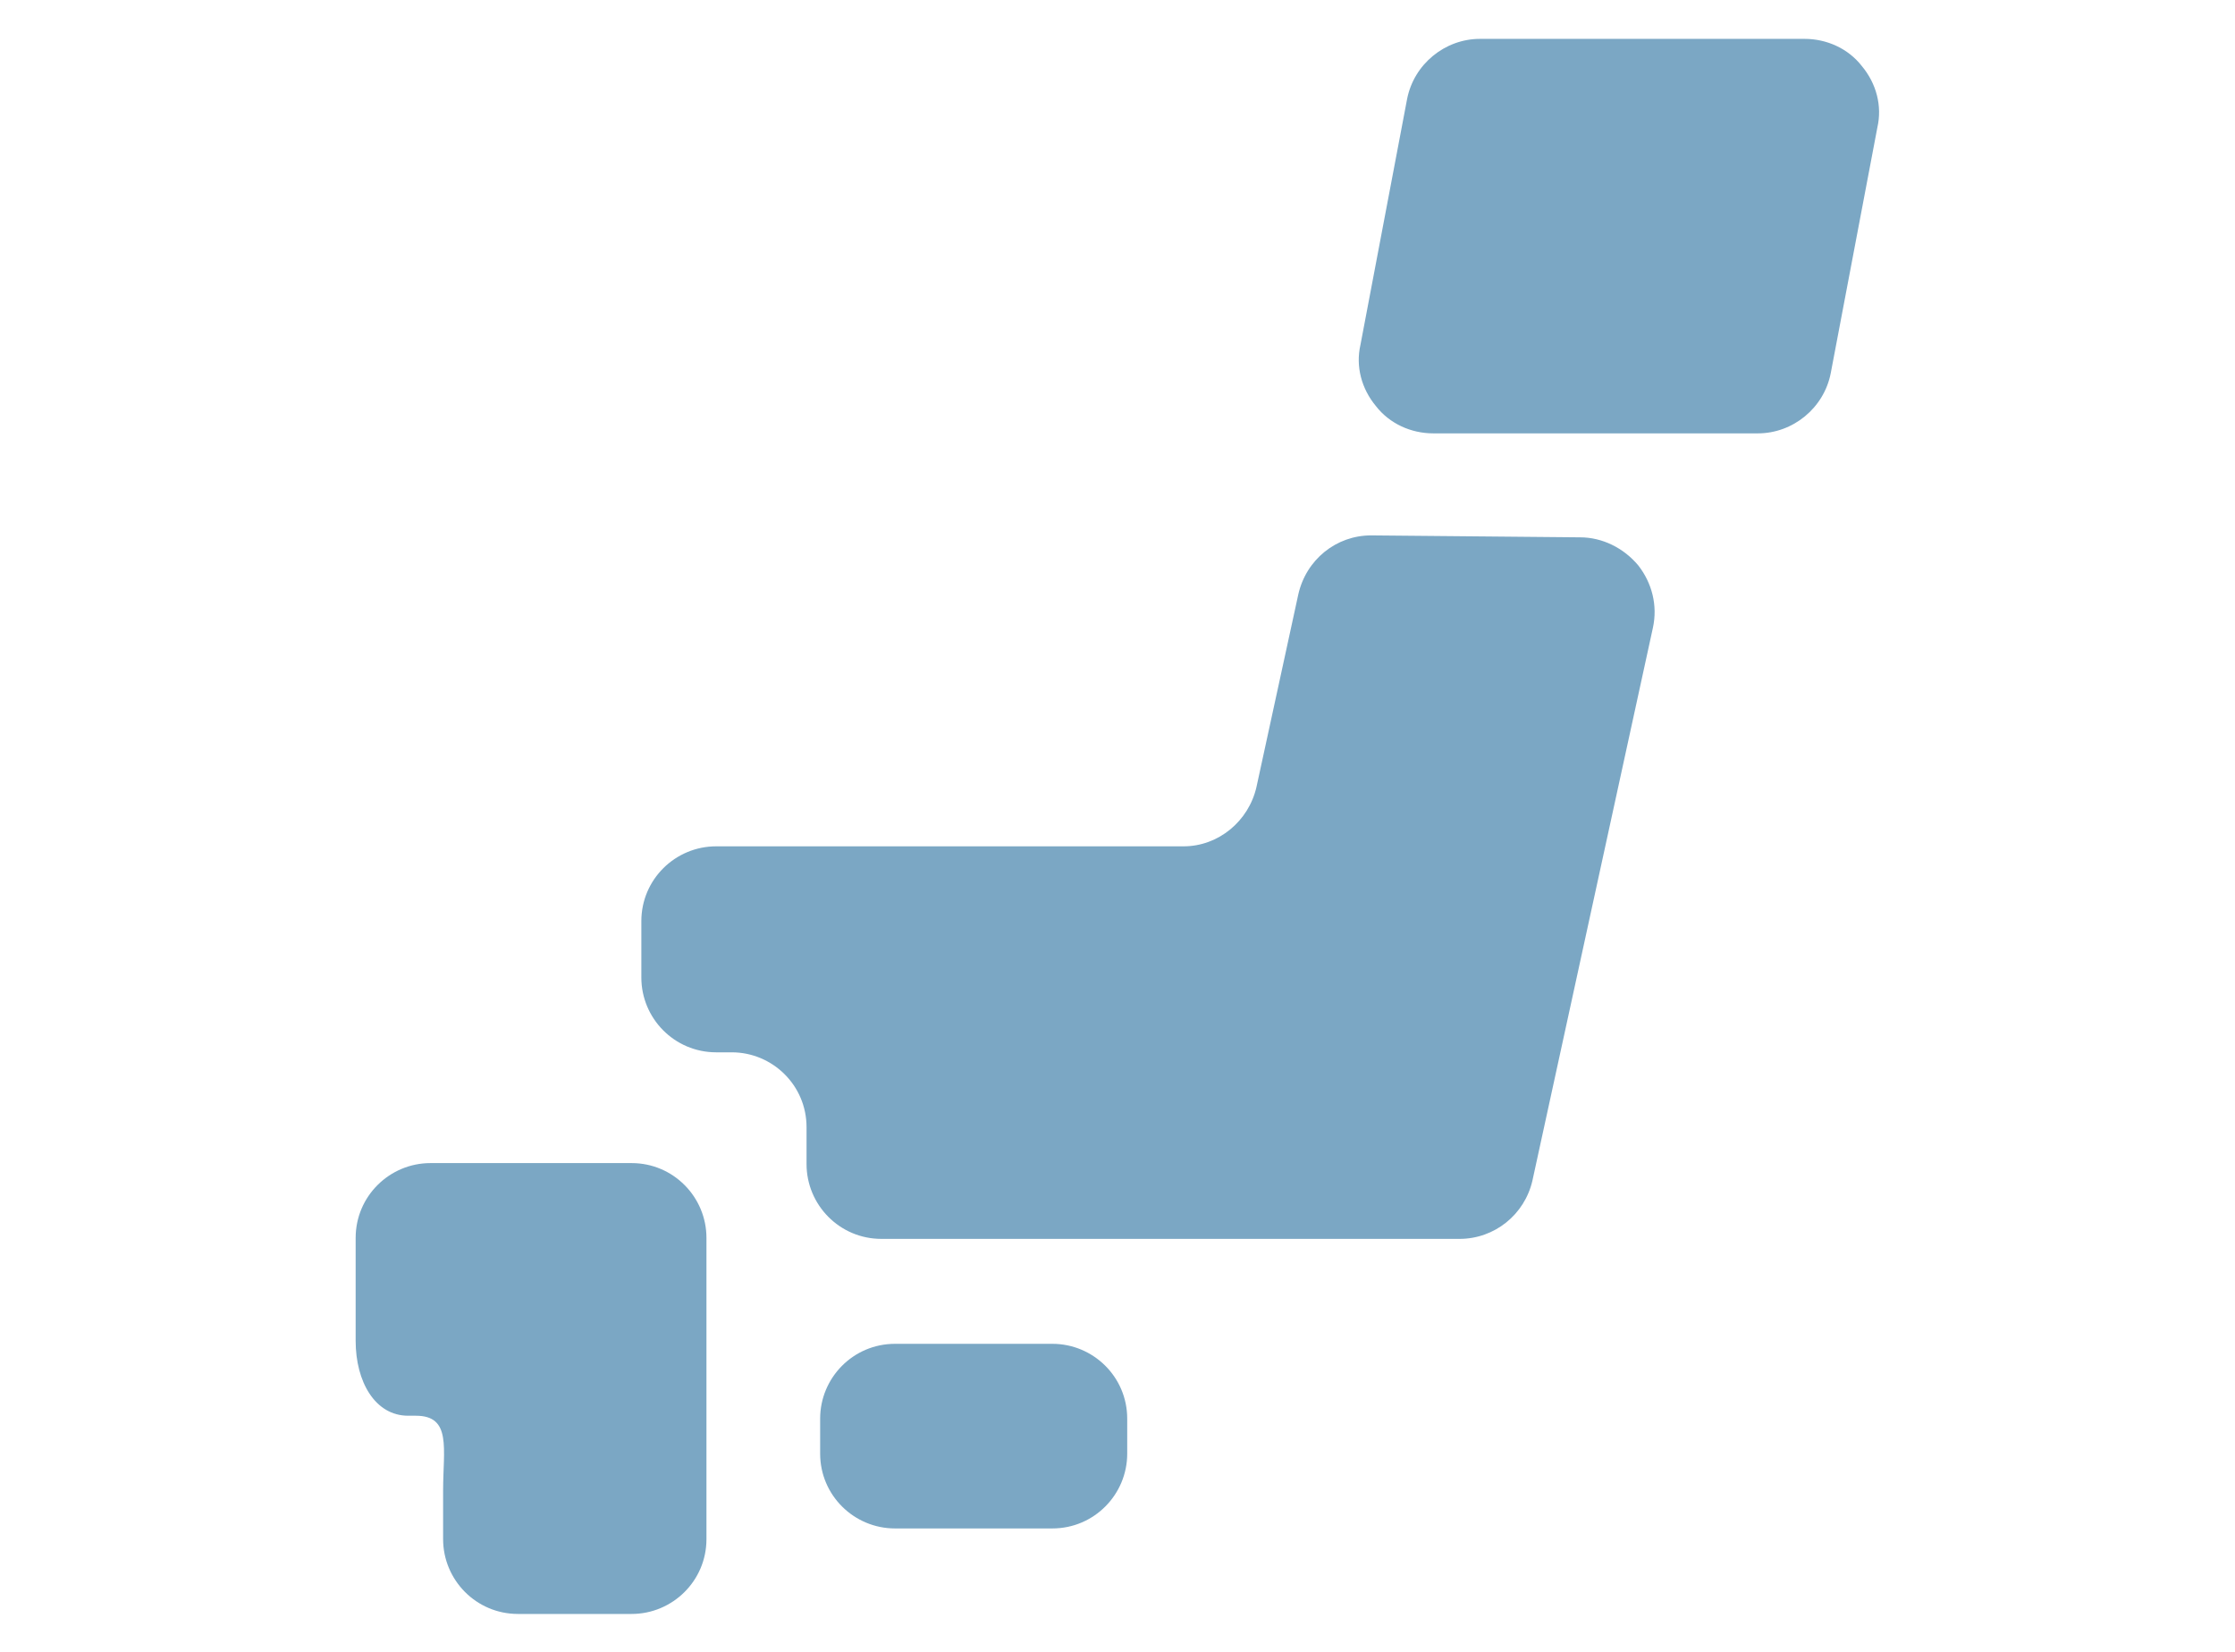
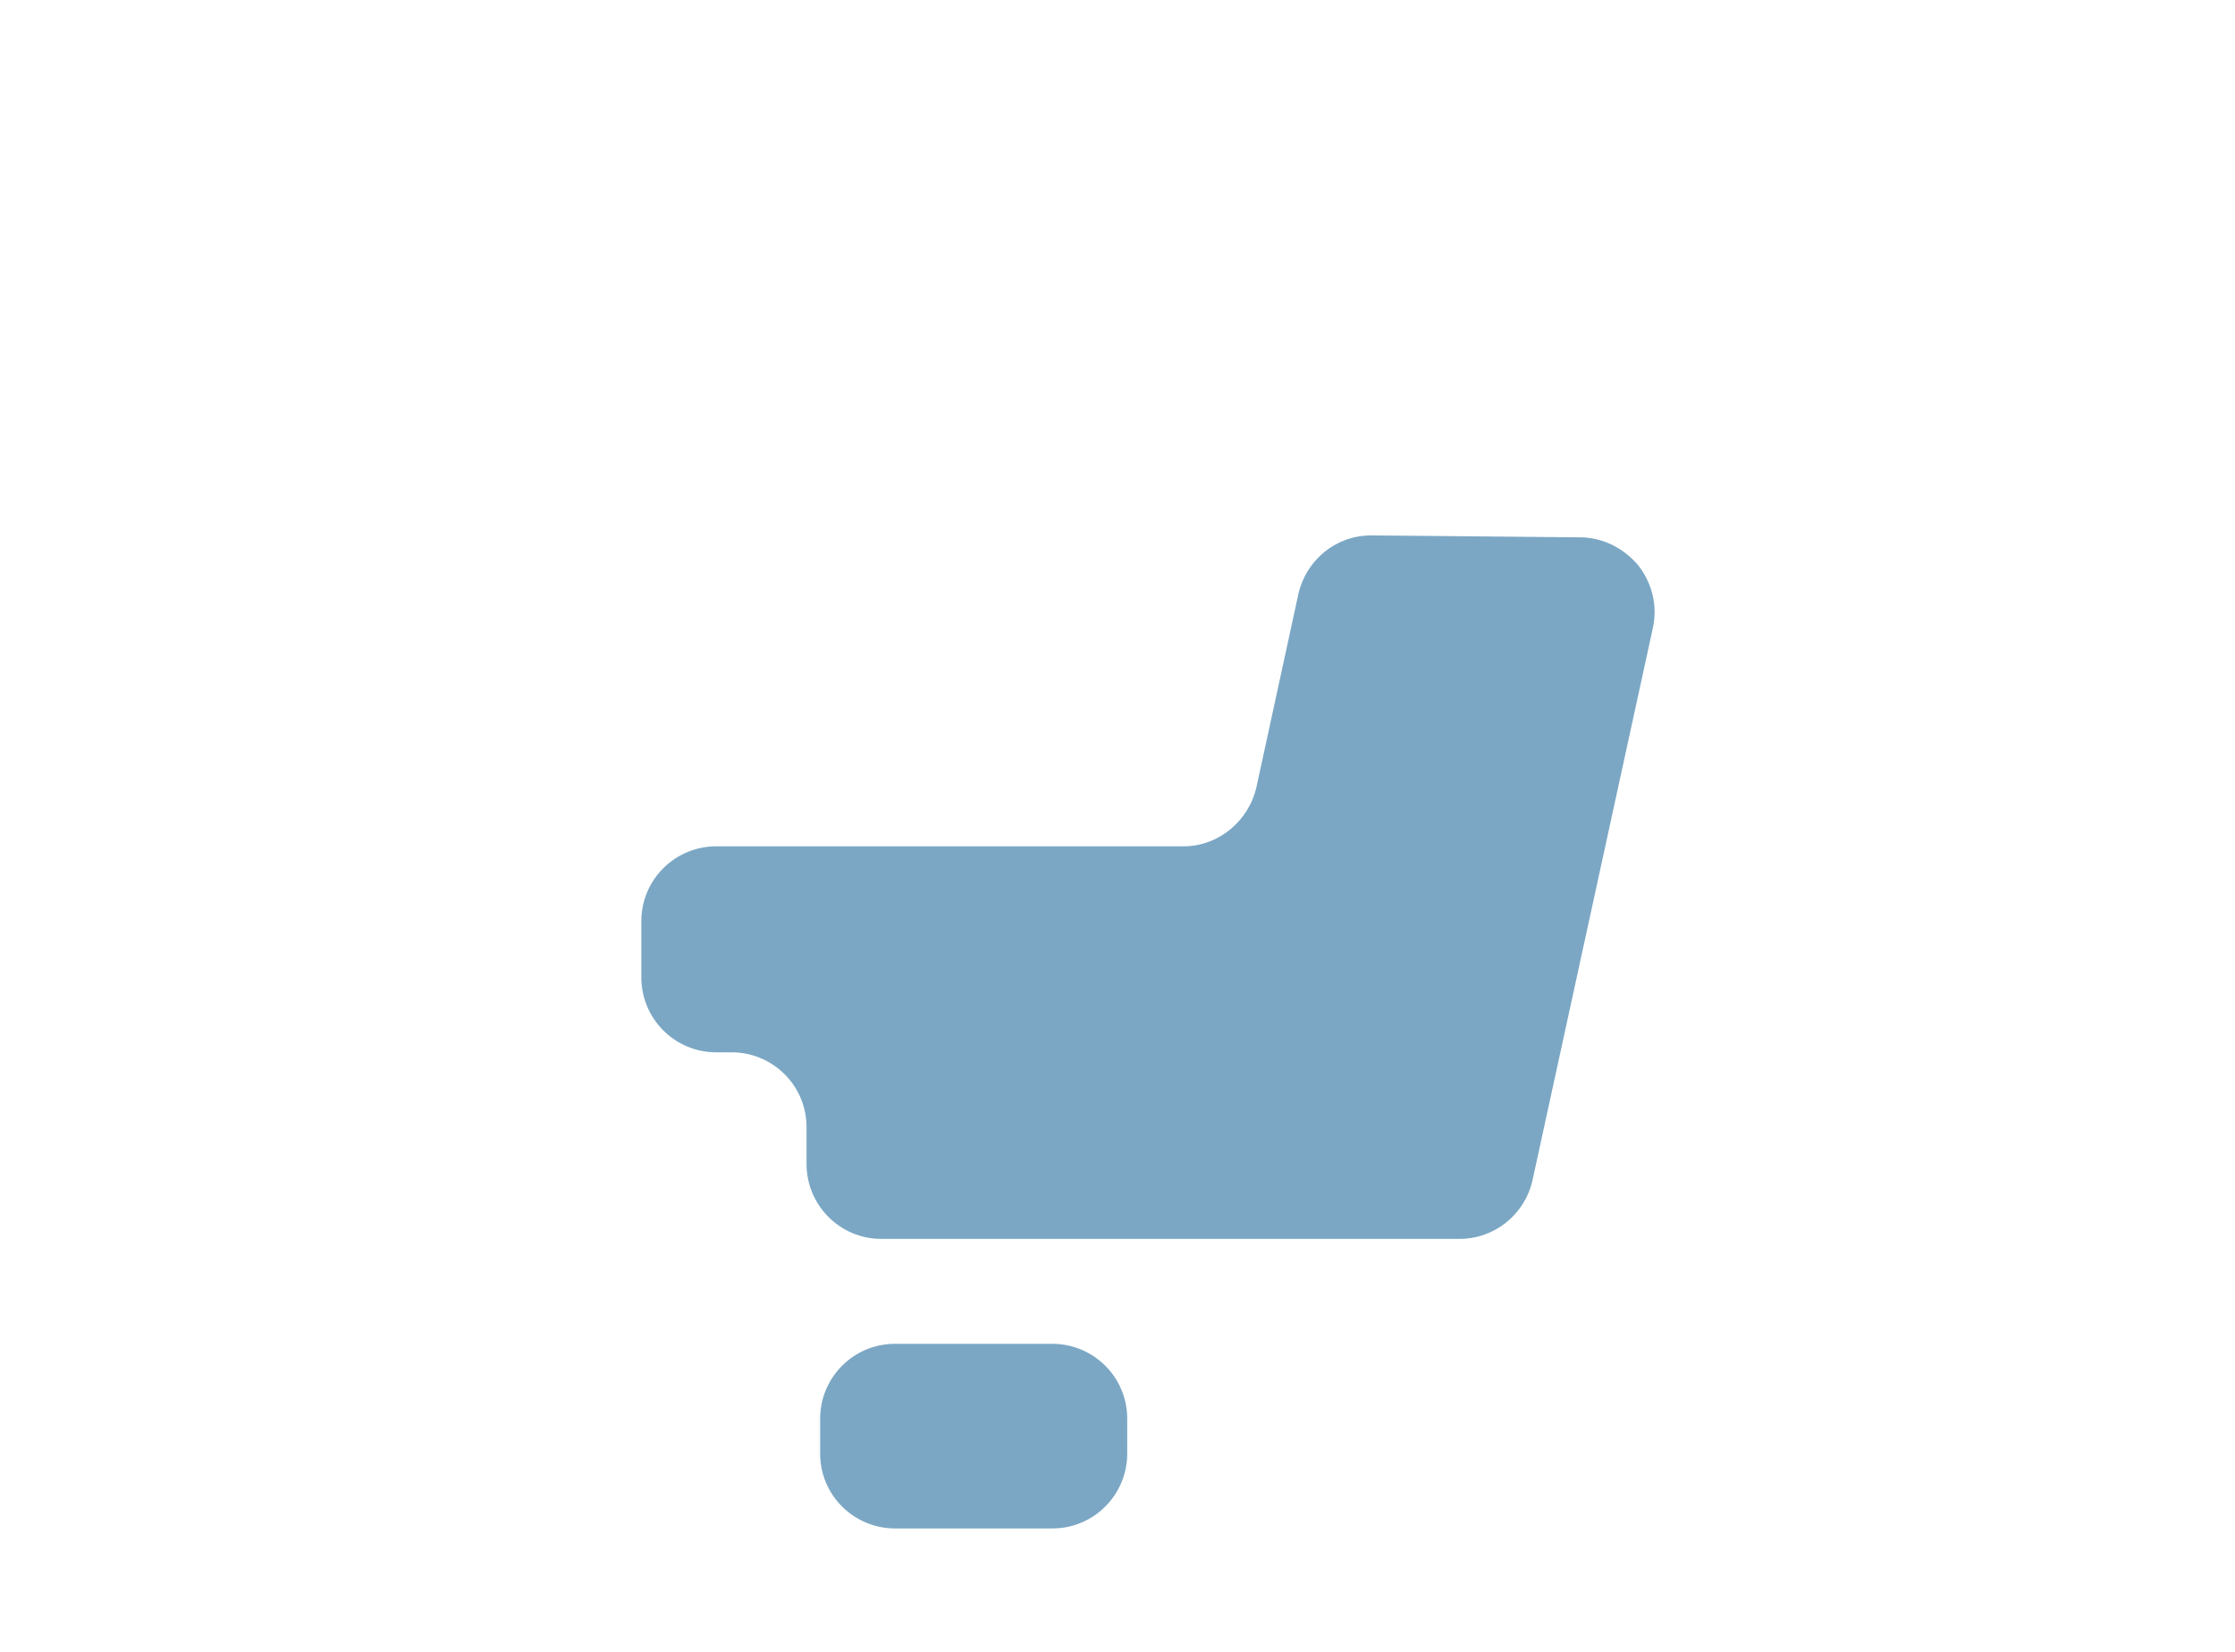
<svg xmlns="http://www.w3.org/2000/svg" version="1.1" id="レイヤー_1" x="0px" y="0px" viewBox="0 0 230 170" style="enable-background:new 0 0 230 170;" xml:space="preserve">
  <style type="text/css">
	.st0{fill:#7BA7C4;}
</style>
  <g>
-     <path class="st0" d="M116,149.6c0,4.2-3.4,7.7-7.7,7.7H92.1c-4.2,0-7.7-3.4-7.7-7.7V146c0-4.2,3.4-7.7,7.7-7.7h16.2   c4.2,0,7.7,3.4,7.7,7.7V149.6z" />
-     <path class="st0" d="M45.7,119.7h-1.4c-4.2,0-7.7,3.4-7.7,7.7V138c0,4.2,2,7.7,5.4,7.7h0.8c3.7,0,2.8,3.4,2.8,7.7v5   c0,4.2,3.4,7.7,7.7,7.7H65c4.2,0,7.7-3.4,7.7-7.7v-12.7v-18.3c0-4.2-3.4-7.7-7.7-7.7H45.7L45.7,119.7z" />
+     <path class="st0" d="M116,149.6c0,4.2-3.4,7.7-7.7,7.7H92.1c-4.2,0-7.7-3.4-7.7-7.7V146c0-4.2,3.4-7.7,7.7-7.7h16.2   c4.2,0,7.7,3.4,7.7,7.7V149.6" />
    <path class="st0" d="M141.1,55.1c-3.6,0-6.7,2.5-7.5,6.1L129.3,81c-0.8,3.5-3.9,6.1-7.5,6.1H73.7c-4.2,0-7.7,3.4-7.7,7.7v5.8   c0,4.2,3.4,7.7,7.7,7.7h1.6c4.2,0,7.7,3.4,7.7,7.7v3.8c0,4.2,3.4,7.7,7.7,7.7h59.5c3.6,0,6.7-2.5,7.5-6l12.4-56.9   c0.5-2.3-0.1-4.6-1.5-6.4c-1.5-1.8-3.7-2.9-6-2.9L141.1,55.1L141.1,55.1z" />
-     <path class="st0" d="M188.4,38.4c-0.7,3.6-3.9,6.2-7.5,6.2h-33.4c-2.3,0-4.5-1-5.9-2.8c-1.5-1.8-2.1-4.1-1.6-6.3l4.8-25.3   c0.7-3.6,3.9-6.2,7.5-6.2h33.4c2.3,0,4.5,1,5.9,2.8c1.5,1.8,2.1,4.1,1.6,6.3L188.4,38.4z" />
  </g>
</svg>